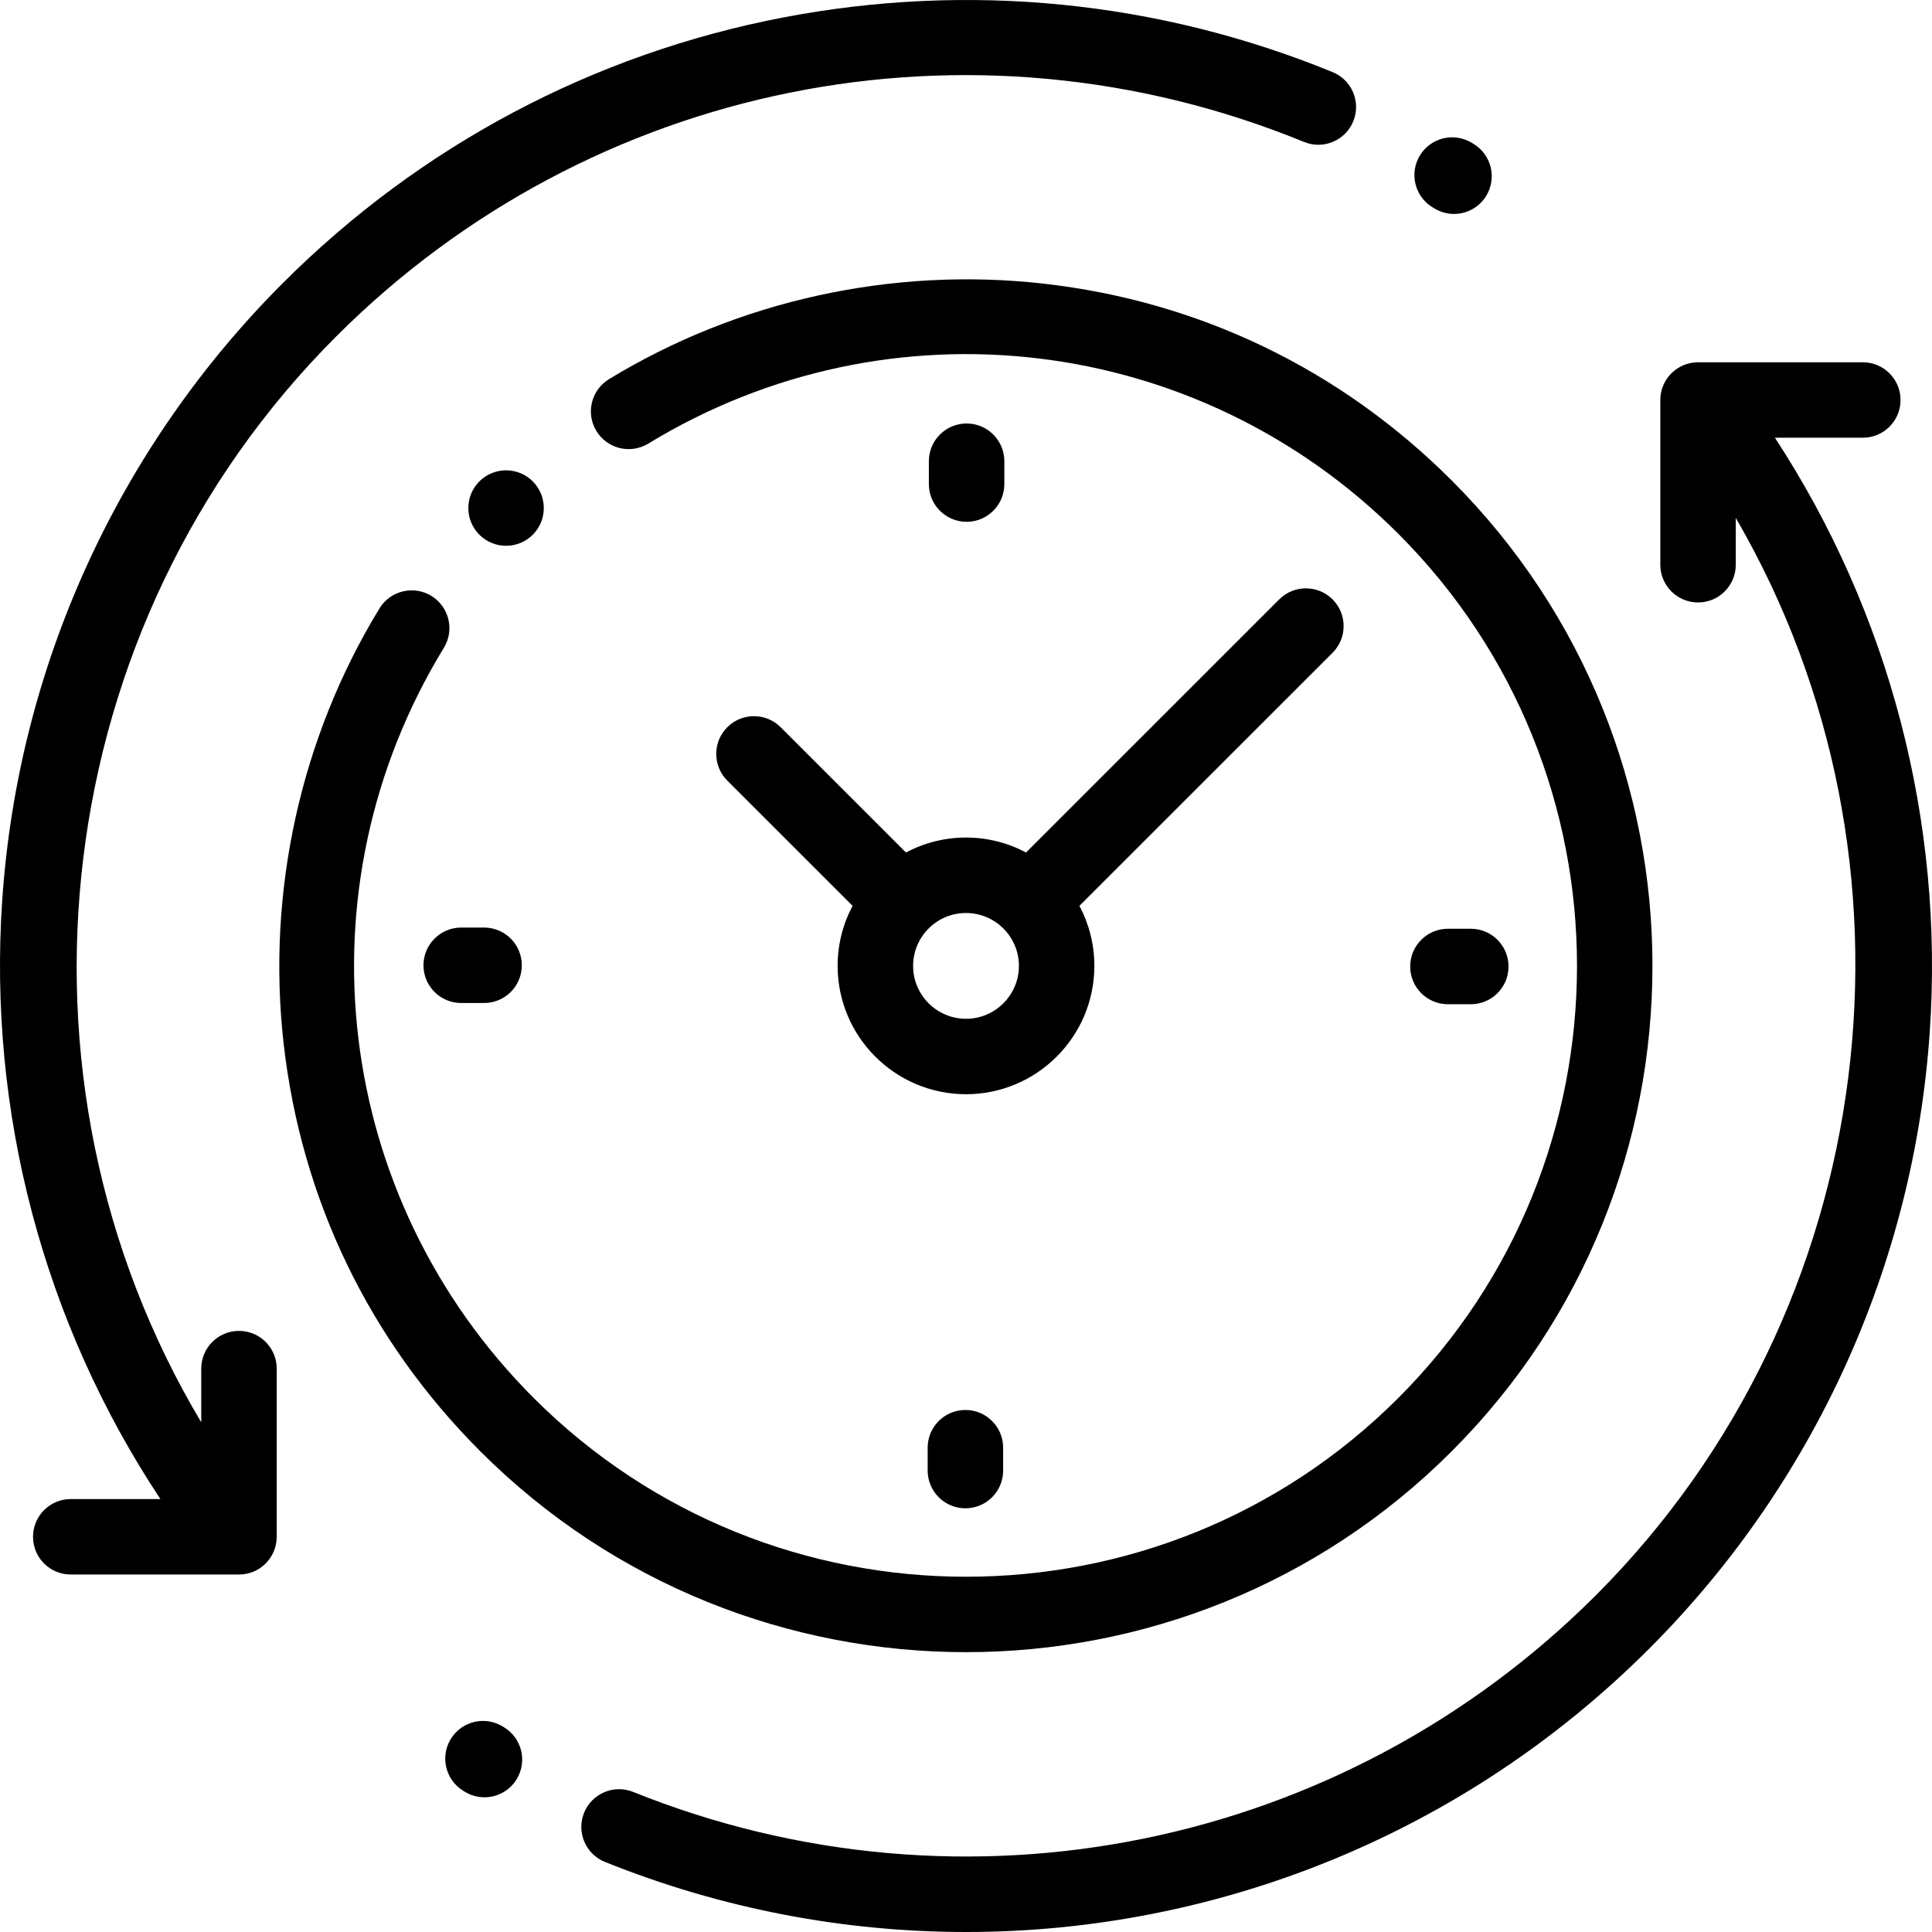
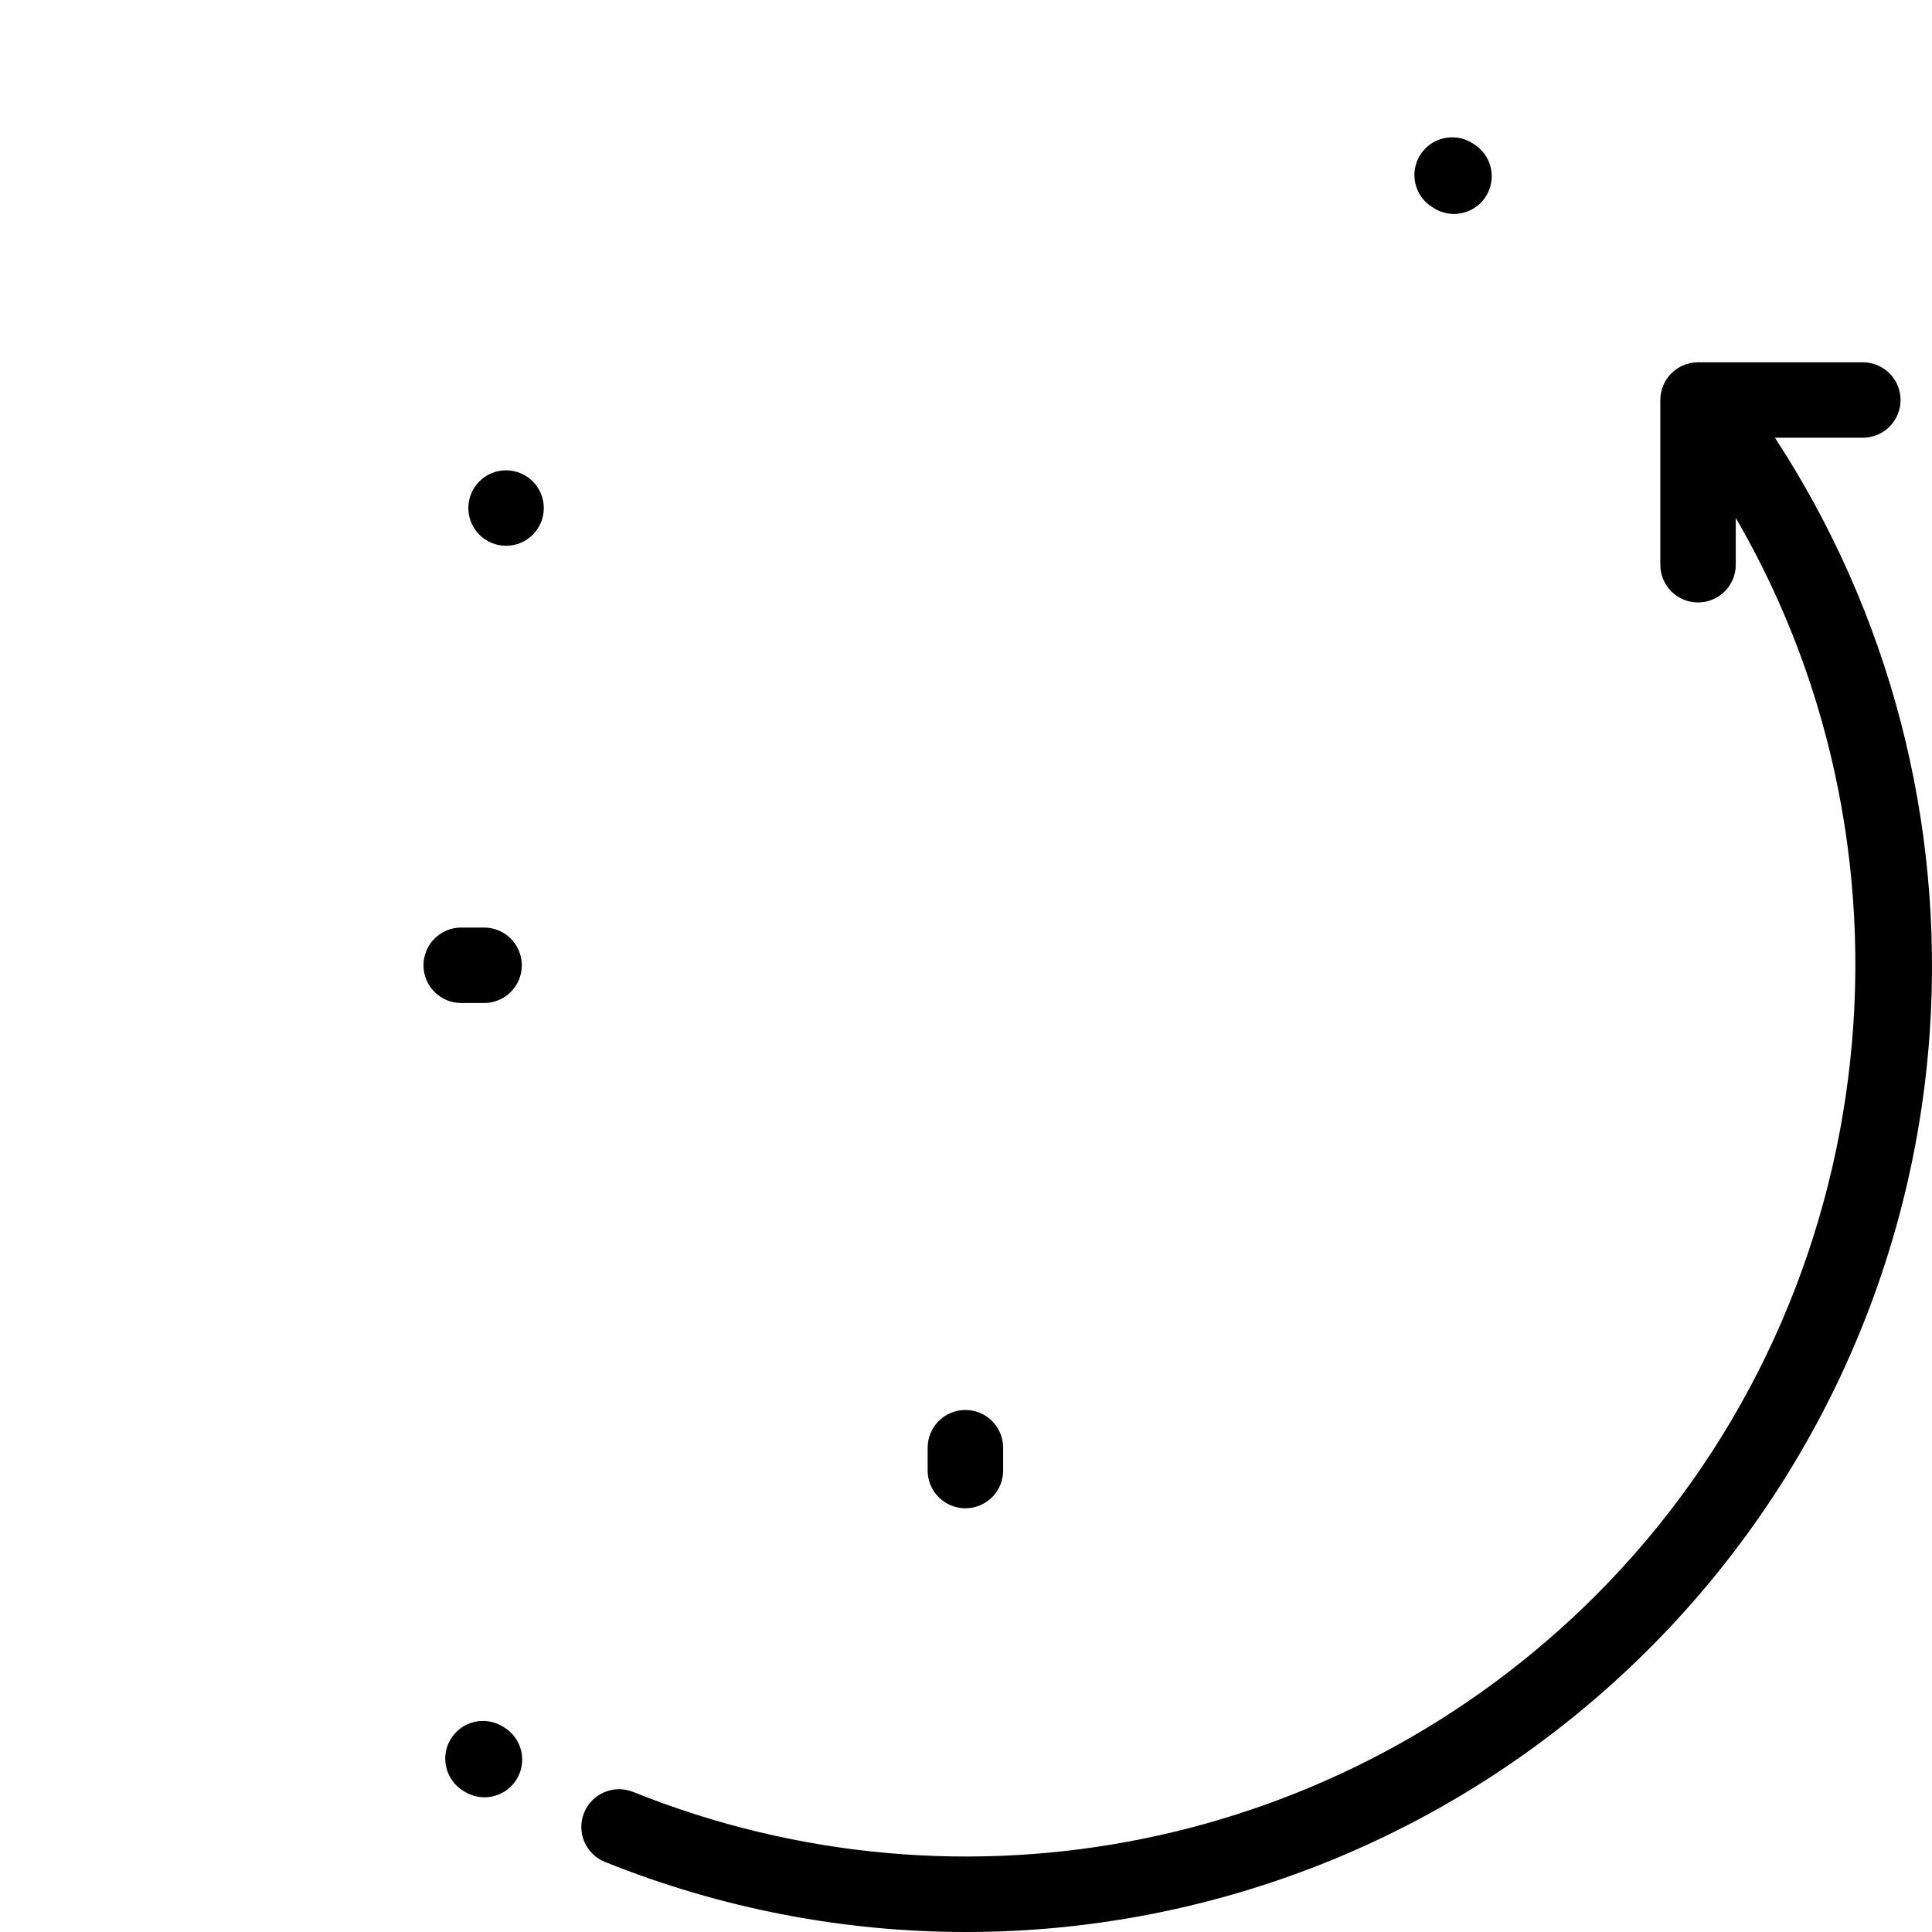
<svg xmlns="http://www.w3.org/2000/svg" width="90" height="90" viewBox="0 0 90 90" fill="none">
  <path d="M82.682 20.391H86.778C87.748 20.391 88.535 19.605 88.535 18.634C88.535 17.663 87.748 16.877 86.778 16.877H79.102C78.131 16.877 77.344 17.663 77.344 18.634V26.308C77.344 27.279 78.131 28.065 79.102 28.065C80.073 28.065 80.859 27.279 80.859 26.308V24.127C90.166 40.13 87.692 60.966 74.334 74.322C62.553 86.099 44.953 89.692 29.494 83.475C28.594 83.113 27.57 83.549 27.207 84.45C26.845 85.35 27.281 86.374 28.182 86.736C33.643 88.932 39.349 90 45.005 90C56.715 90 68.203 85.422 76.82 76.807C84.515 69.114 89.158 58.907 89.896 48.065C90.563 38.26 88.011 28.538 82.682 20.391Z" fill="black" />
  <path d="M23.48 80.464L23.415 80.425C22.587 79.919 21.505 80.18 20.999 81.009C20.493 81.838 20.755 82.919 21.583 83.425L21.656 83.469C21.941 83.642 22.256 83.725 22.566 83.725C23.16 83.725 23.74 83.423 24.071 82.878C24.574 82.049 24.31 80.968 23.48 80.464Z" fill="black" />
  <path d="M66.724 9.651L66.809 9.703C67.097 9.881 67.416 9.966 67.732 9.966C68.321 9.966 68.896 9.67 69.228 9.133C69.739 8.307 69.484 7.224 68.658 6.713L68.569 6.658C67.743 6.149 66.659 6.405 66.15 7.232C65.641 8.058 65.897 9.141 66.724 9.651Z" fill="black" />
-   <path d="M11.133 61.998C10.162 61.998 9.375 62.784 9.375 63.755V66.256C-0.204 50.203 2.198 29.133 15.666 15.668C27.528 3.809 45.224 0.255 60.747 6.612C61.645 6.981 62.672 6.55 63.04 5.652C63.408 4.754 62.978 3.728 62.08 3.36C53.97 0.039 45.12 -0.842 36.484 0.814C27.635 2.511 19.576 6.788 13.18 13.183C5.486 20.875 0.842 31.083 0.104 41.925C-0.569 51.824 2.039 61.638 7.473 69.832H3.296C2.325 69.832 1.538 70.619 1.538 71.59C1.538 72.561 2.325 73.347 3.296 73.347H11.133C12.104 73.347 12.89 72.561 12.89 71.59V63.755C12.891 62.784 12.104 61.998 11.133 61.998Z" fill="black" />
-   <path d="M45 76.964C53.193 76.964 61.385 73.847 67.622 67.611C80.096 55.14 80.096 34.849 67.622 22.378C62.447 17.205 55.876 14.036 48.619 13.214C41.578 12.417 34.386 13.997 28.369 17.663C27.54 18.169 27.277 19.25 27.783 20.079C28.288 20.907 29.37 21.17 30.199 20.665C41.444 13.813 55.811 15.54 65.136 24.863C76.239 35.964 76.239 54.025 65.136 65.126C54.033 76.226 35.967 76.226 24.864 65.126C15.53 55.794 13.808 41.422 20.678 30.175C21.184 29.347 20.922 28.265 20.094 27.759C19.265 27.253 18.183 27.515 17.677 28.343C14.002 34.361 12.416 41.554 13.211 48.599C14.03 55.86 17.2 62.434 22.378 67.611C28.615 73.846 36.808 76.964 45 76.964Z" fill="black" />
-   <path d="M68.515 46.781C69.486 46.781 70.273 45.994 70.273 45.023C70.273 44.052 69.486 43.265 68.515 43.265H67.45C66.479 43.265 65.692 44.052 65.692 45.023C65.692 45.994 66.479 46.781 67.45 46.781H68.515Z" fill="black" />
  <path d="M21.485 43.209C20.515 43.209 19.727 43.996 19.727 44.967C19.727 45.938 20.515 46.724 21.485 46.724H22.55C23.521 46.724 24.308 45.938 24.308 44.967C24.308 43.996 23.521 43.209 22.55 43.209H21.485Z" fill="black" />
-   <path d="M46.786 22.551V21.486C46.786 20.515 45.999 19.728 45.028 19.728C44.057 19.728 43.27 20.515 43.27 21.486V22.551C43.27 23.521 44.057 24.308 45.028 24.308C45.999 24.308 46.786 23.521 46.786 22.551Z" fill="black" />
  <path d="M43.214 67.439V68.504C43.214 69.475 44.001 70.262 44.972 70.262C45.943 70.262 46.73 69.475 46.73 68.504V67.439C46.73 66.469 45.943 65.682 44.972 65.682C44.001 65.682 43.214 66.469 43.214 67.439Z" fill="black" />
-   <path d="M36.366 33.877C35.679 33.191 34.566 33.191 33.88 33.877C33.194 34.564 33.194 35.676 33.88 36.363L39.717 42.198C39.273 43.033 39.02 43.985 39.02 44.995C39.02 48.291 41.703 50.973 45 50.973C48.297 50.973 50.98 48.291 50.98 44.995C50.98 43.985 50.727 43.033 50.283 42.198L62.077 30.408C62.763 29.721 62.763 28.609 62.077 27.922C61.39 27.236 60.277 27.236 59.591 27.922L47.797 39.713C46.962 39.269 46.01 39.016 45 39.016C43.99 39.016 43.038 39.269 42.203 39.713L36.366 33.877ZM47.465 44.995C47.465 46.353 46.359 47.459 45 47.459C43.641 47.459 42.536 46.353 42.536 44.995C42.536 43.636 43.641 42.531 45 42.531C46.359 42.531 47.465 43.636 47.465 44.995Z" fill="black" />
  <path d="M23.575 25.425C24.546 25.425 25.332 24.638 25.332 23.668C25.332 22.697 24.546 21.91 23.575 21.91C22.604 21.91 21.817 22.697 21.817 23.668C21.817 24.638 22.604 25.425 23.575 25.425Z" fill="black" />
</svg>